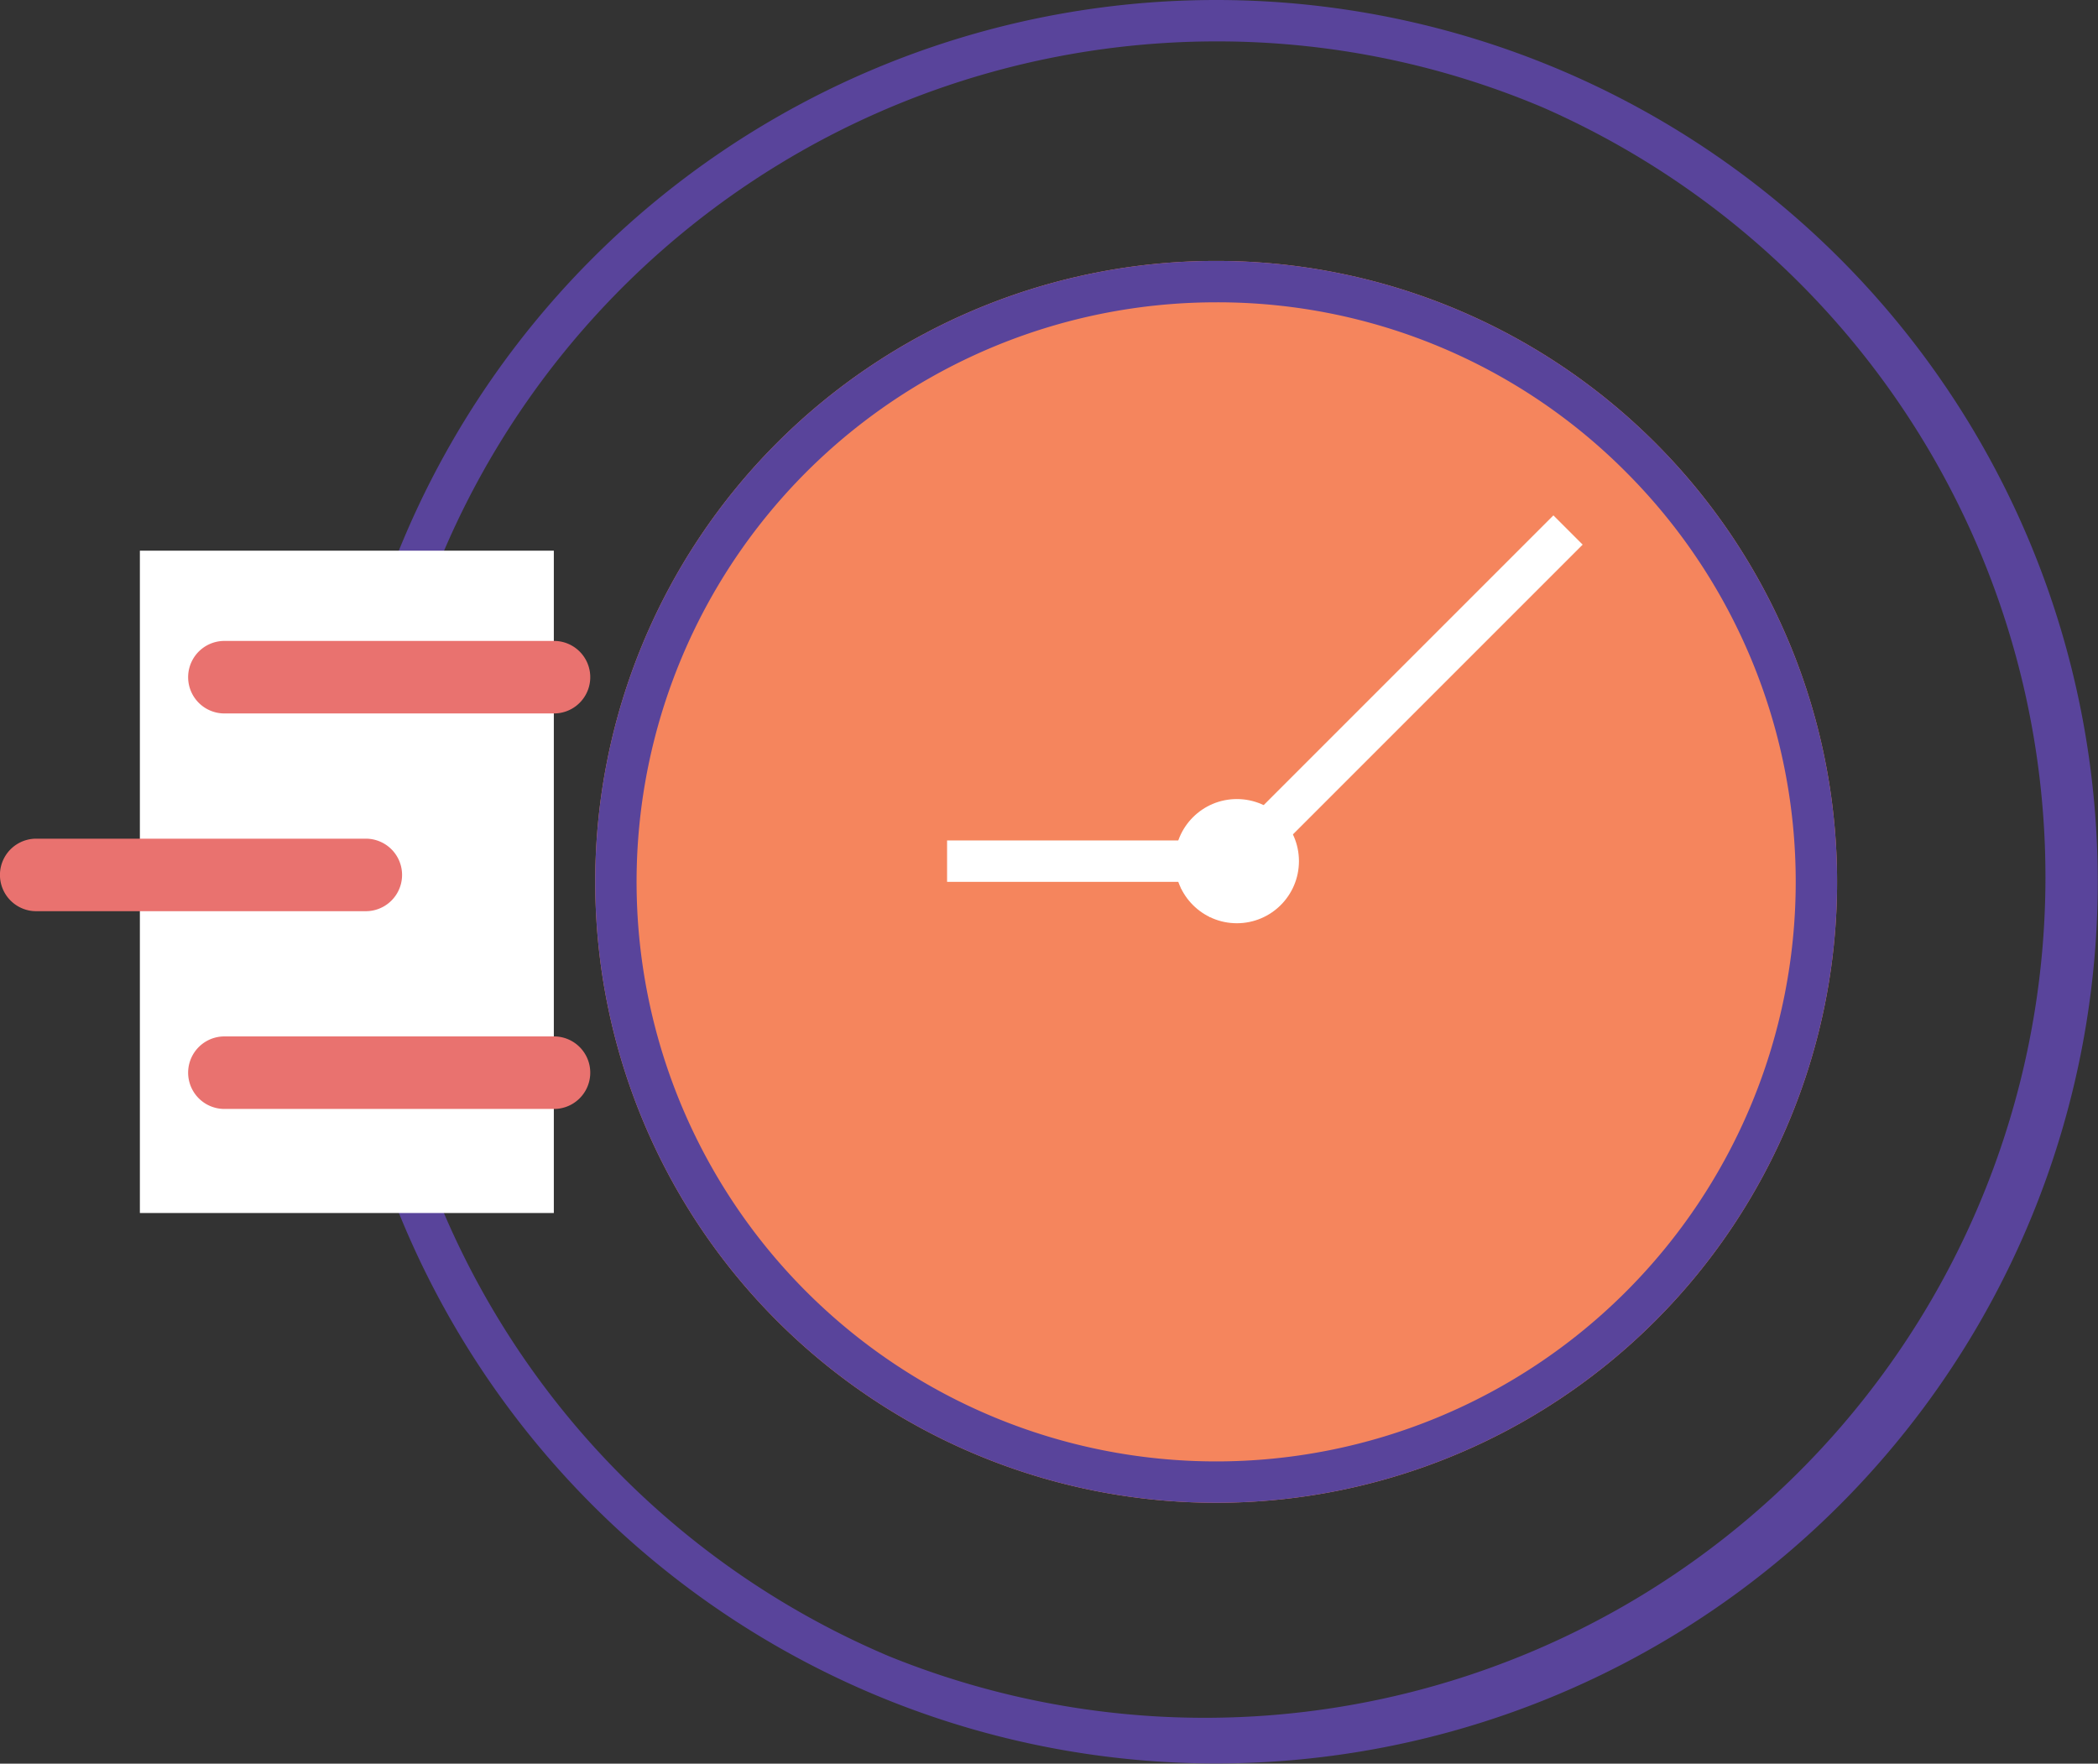
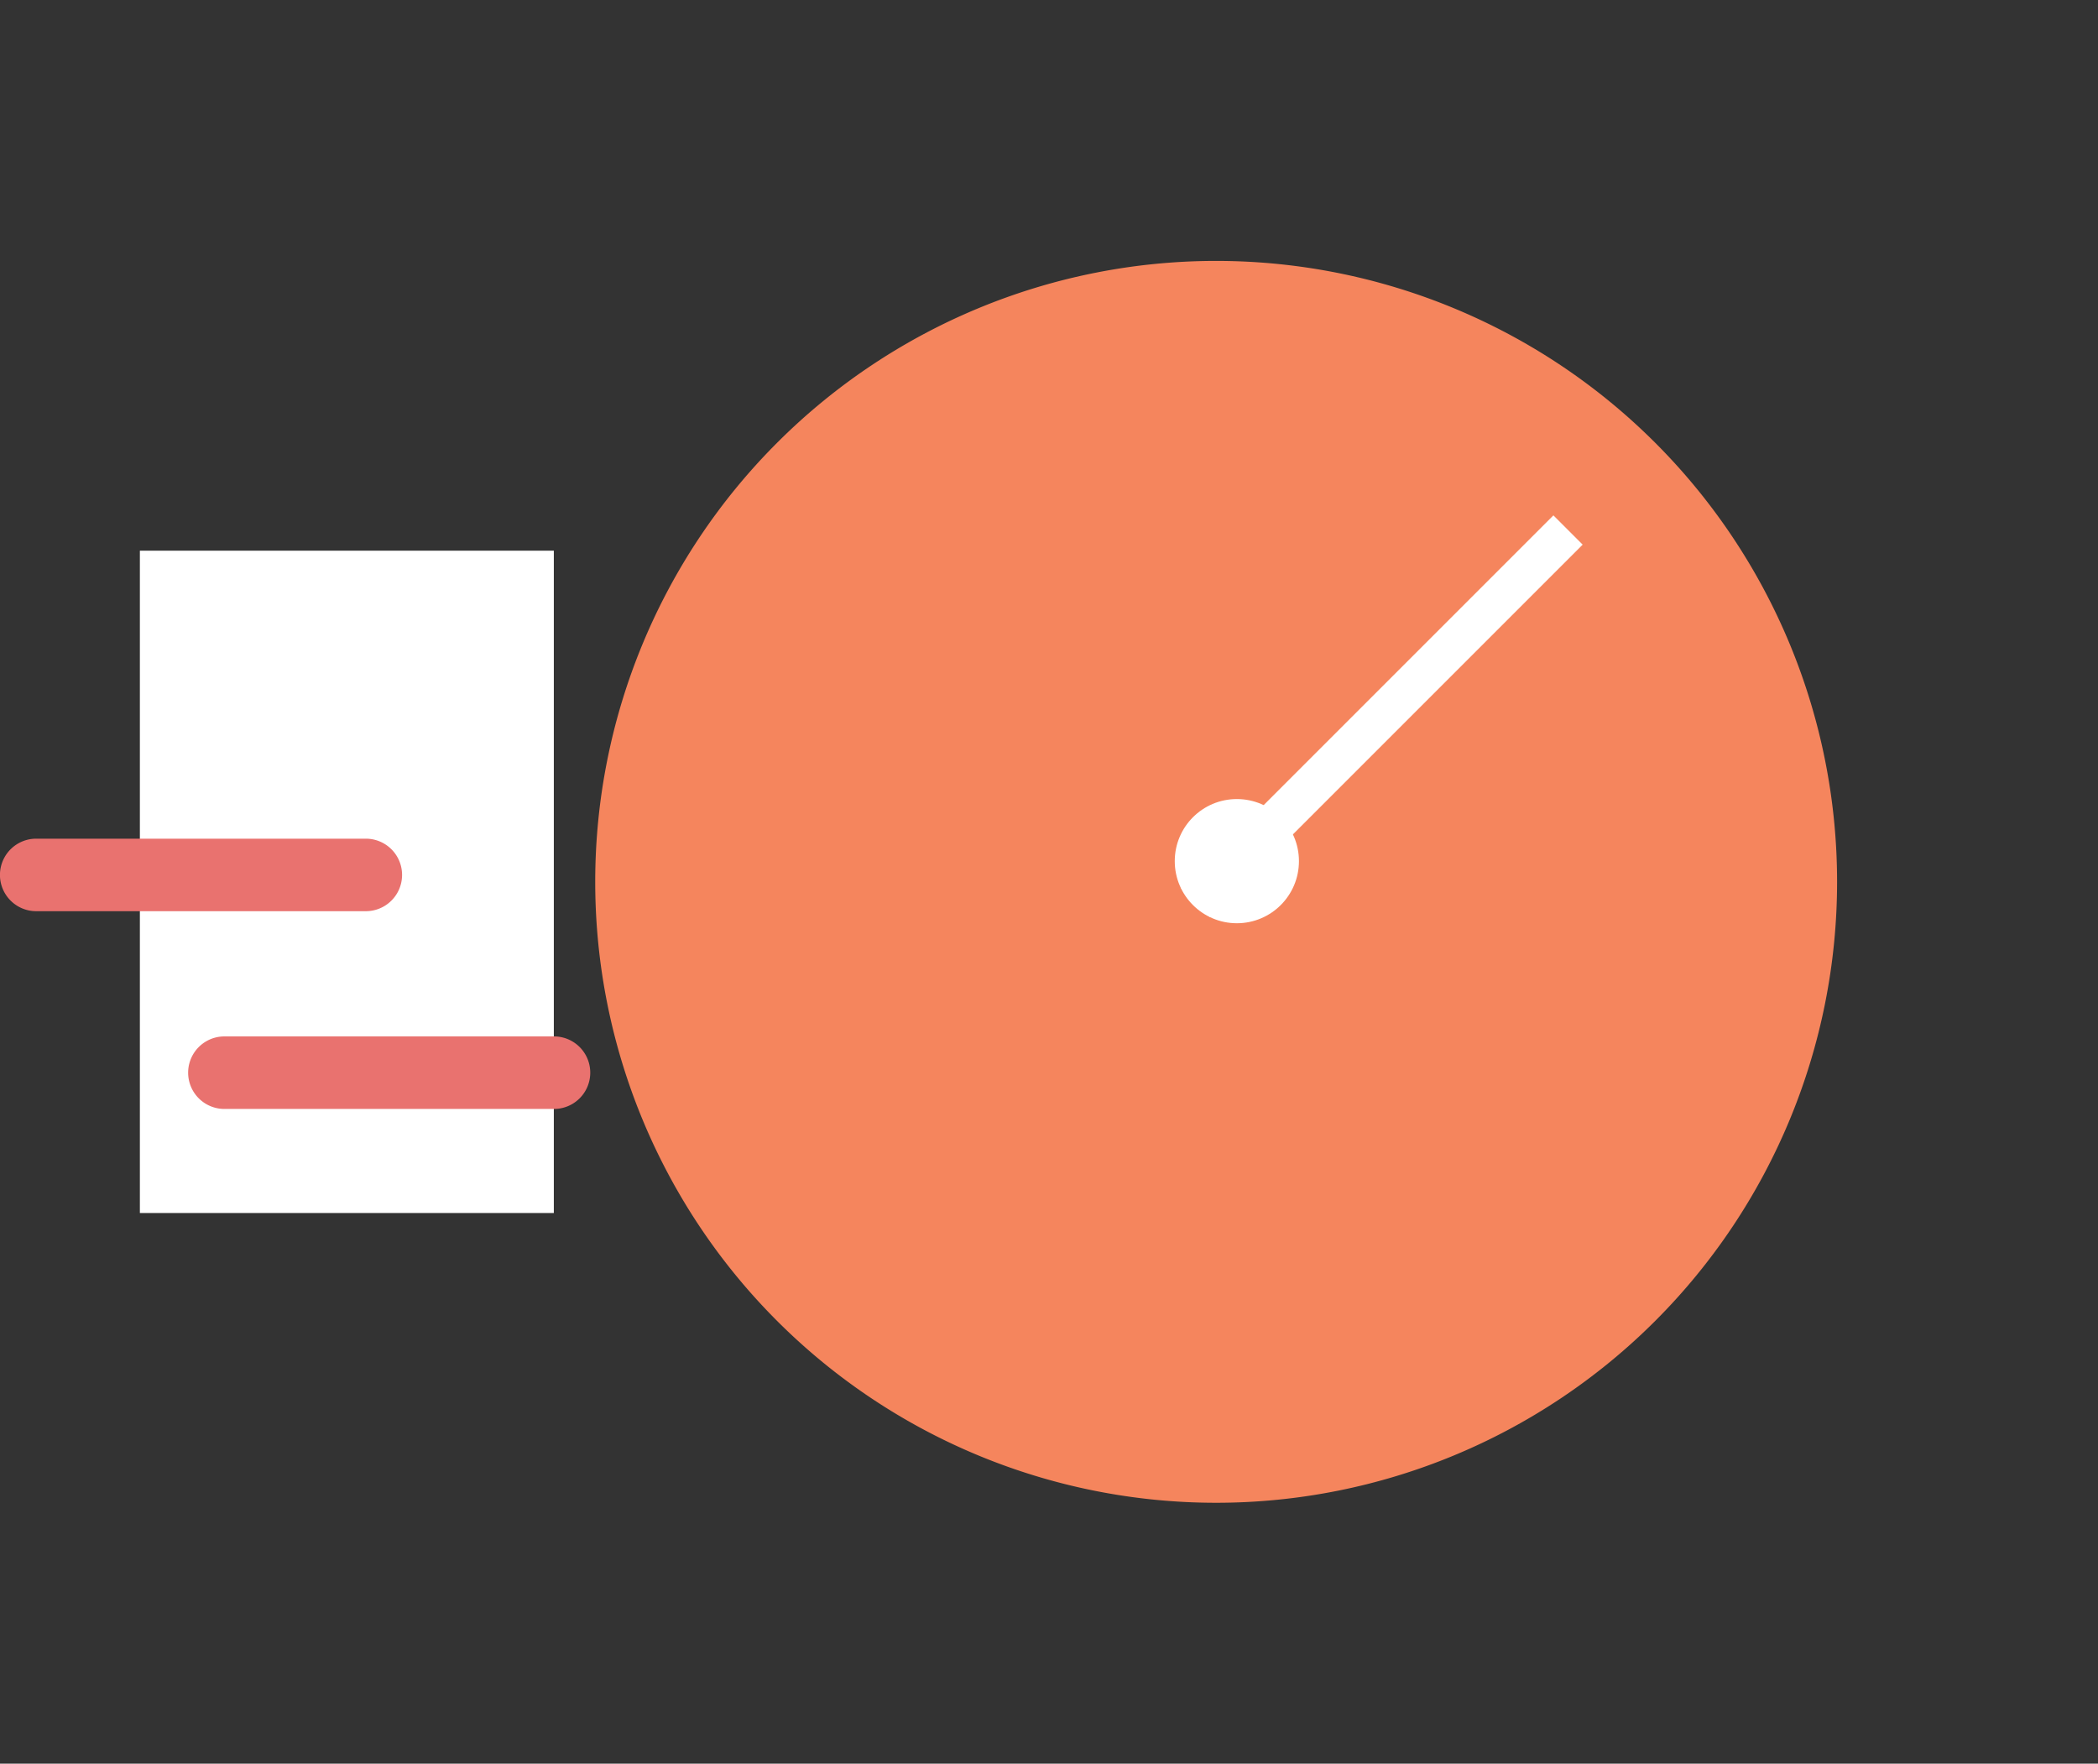
<svg xmlns="http://www.w3.org/2000/svg" width="50.682" height="42.605" viewBox="0 0 50.682 42.605">
  <rect x="0" y="0" width="50.682" height="42.605" fill="#333333" stroke="none" />
  <g transform="translate(-1413.621 -5390.697)">
    <g transform="translate(98 3)">
-       <path d="M21.3,1a20.308,20.308,0,0,0-7.9,39.01A20.308,20.308,0,0,0,29.205,2.6,20.175,20.175,0,0,0,21.3,1m0-1A21.3,21.3,0,1,1,0,21.3,21.3,21.3,0,0,1,21.3,0Z" transform="translate(1323.697 5387.697)" fill="#59449b" />
      <rect width="10" height="16" transform="translate(1319 5401)" fill="#fff" />
      <path d="M15,0A15,15,0,1,1,0,15,15,15,0,0,1,15,0Z" transform="translate(1330 5394)" fill="#f5855d" />
-       <path d="M15,1A14,14,0,0,0,5.1,24.9,14,14,0,1,0,24.9,5.1,13.908,13.908,0,0,0,15,1m0-1A15,15,0,1,1,0,15,15,15,0,0,1,15,0Z" transform="translate(1330 5394)" fill="#59449b" />
      <path d="M8.837,128.988H.875a.876.876,0,0,1,0-1.752H8.837a.876.876,0,0,1,0,1.752" transform="translate(1315.621 5280.721)" fill="#e9726f" />
      <path d="M37.392,158.988H29.43a.876.876,0,0,1,0-1.752h7.962a.876.876,0,0,1,0,1.752" transform="translate(1291.612 5255.498)" fill="#e9726f" />
-       <path d="M37.392,98.988H29.43a.876.876,0,0,1,0-1.752h7.962a.876.876,0,0,1,0,1.752" transform="translate(1291.612 5305.944)" fill="#e9726f" />
      <path d="M.354,9.354l-.707-.707,9-9,.707.707Z" transform="translate(1344.5 5400.5)" fill="#fff" />
-       <path d="M6,.5H0v-1H6Z" transform="translate(1338.5 5408.5)" fill="#fff" />
      <circle cx="1.5" cy="1.5" r="1.5" transform="translate(1344 5407)" fill="#fff" />
    </g>
  </g>
</svg>